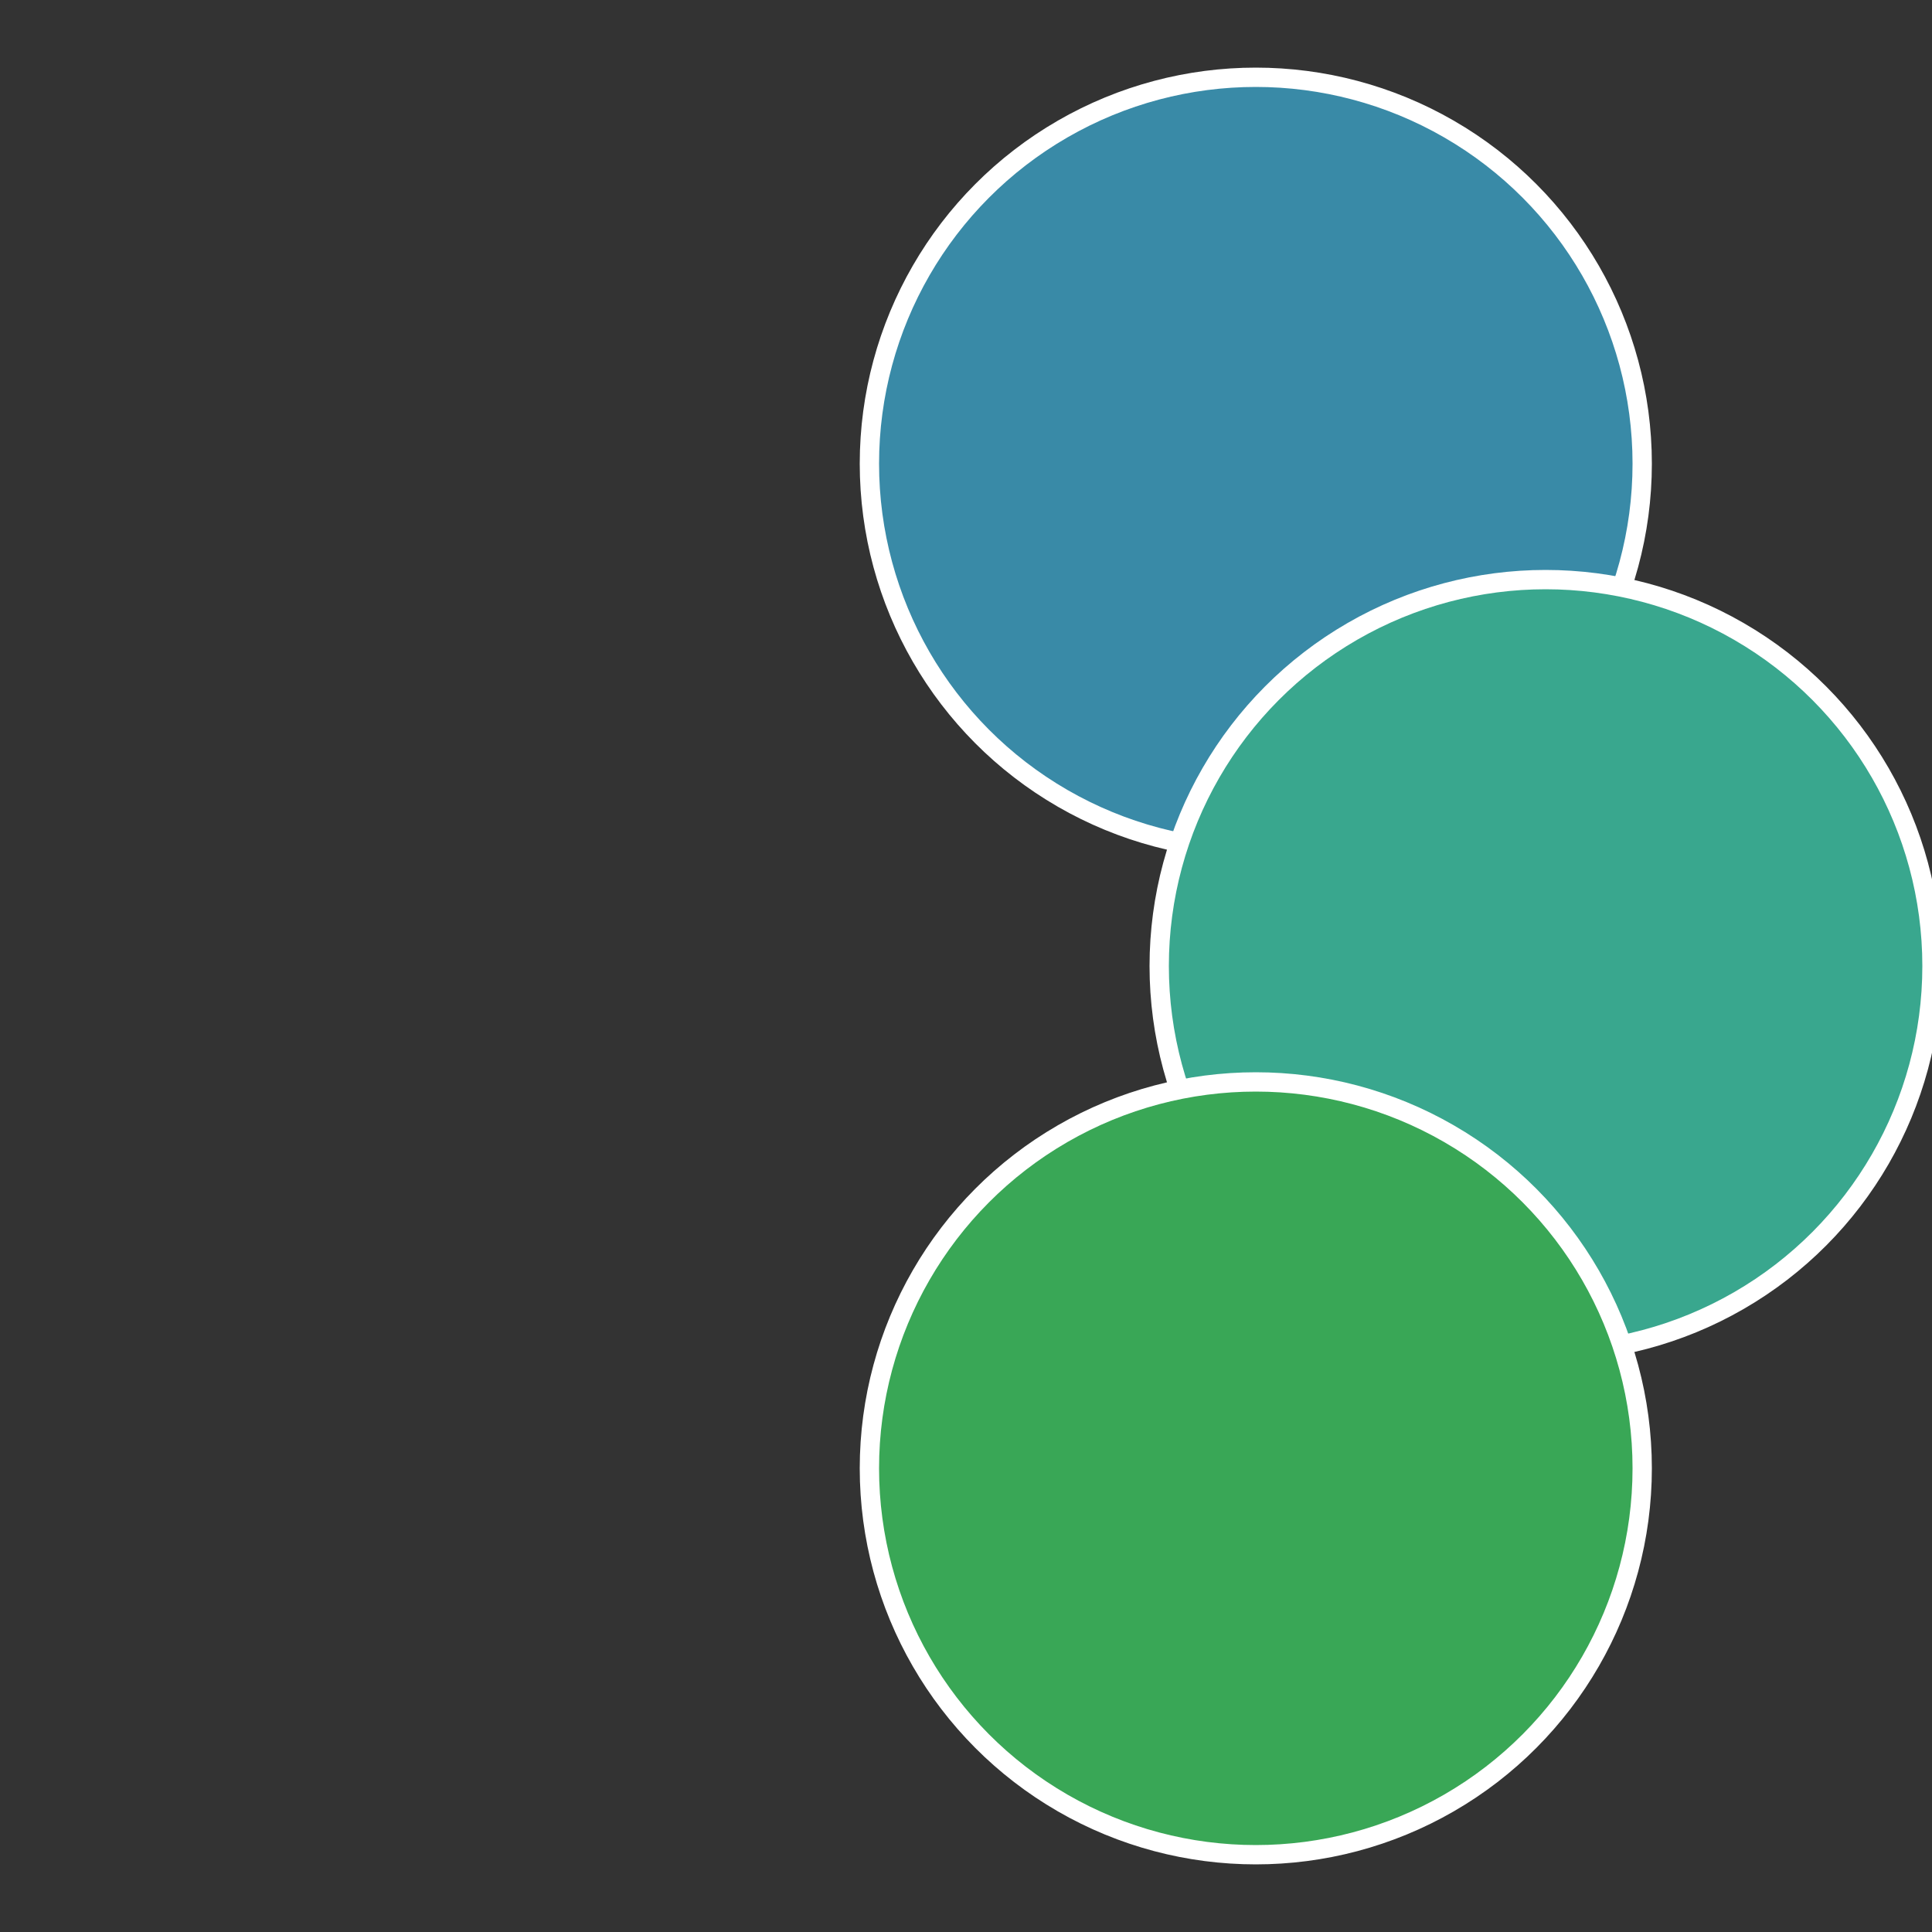
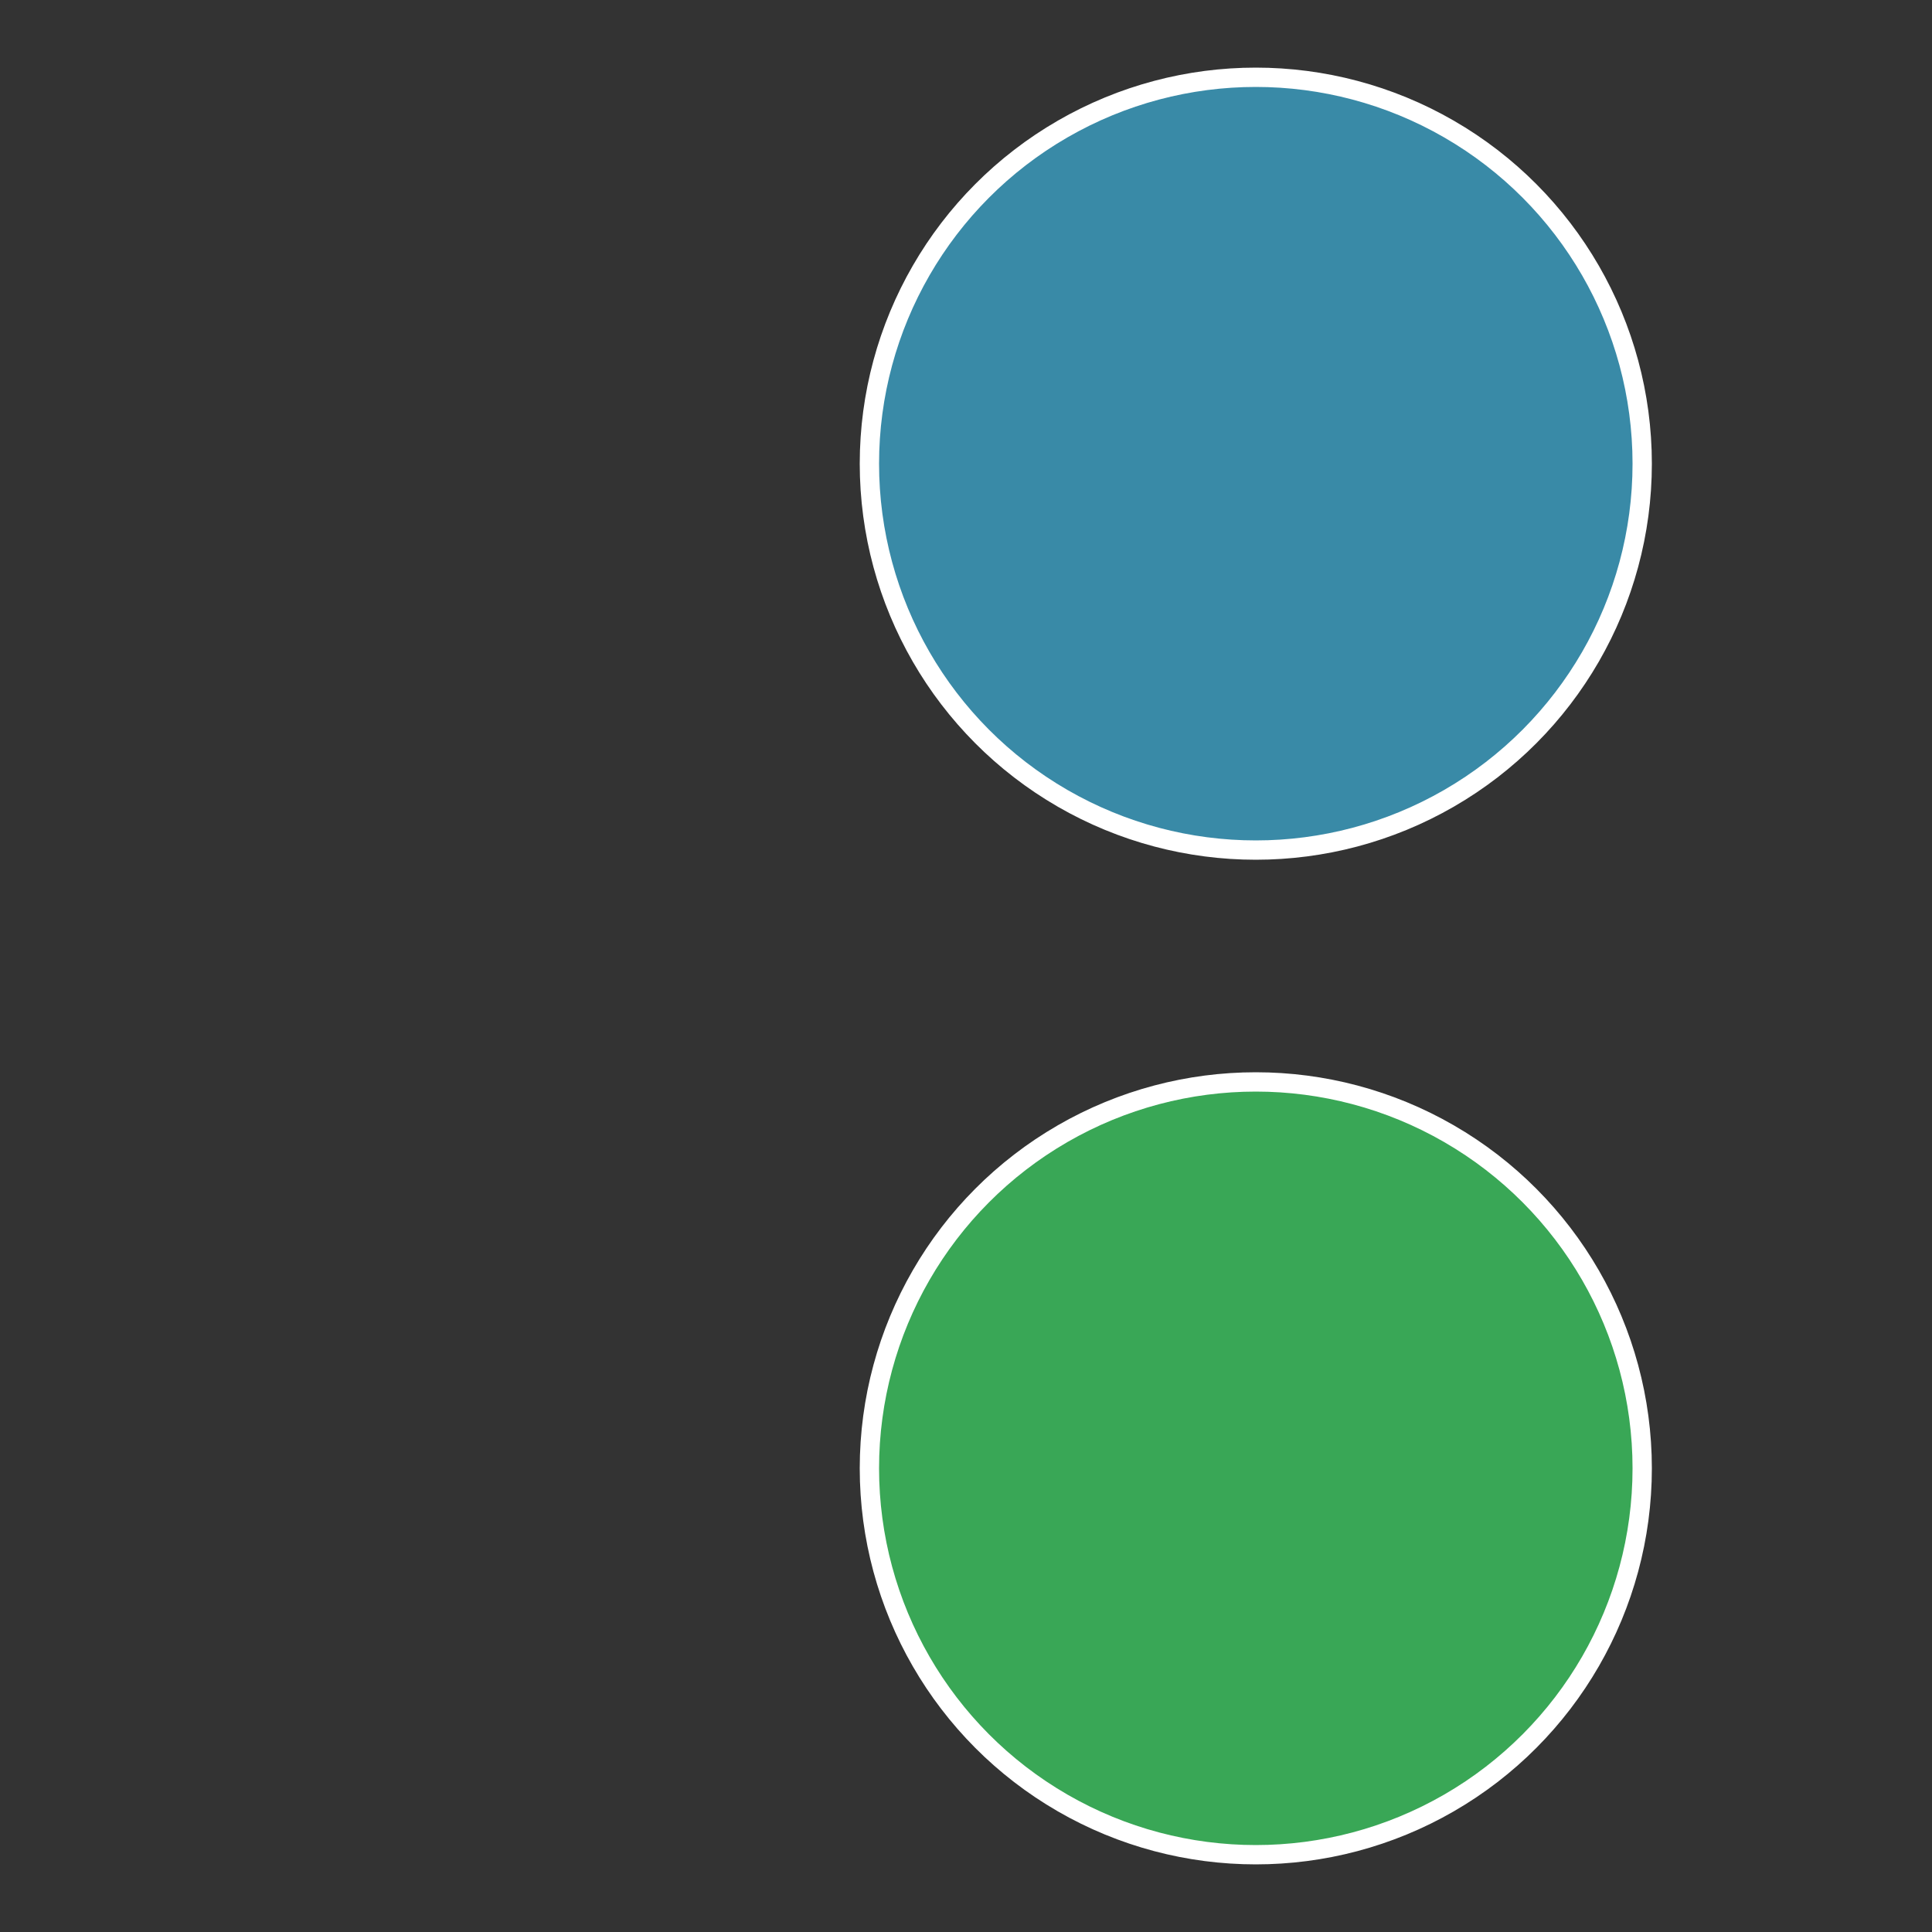
<svg xmlns="http://www.w3.org/2000/svg" width="500" height="500" viewBox="-1 -1 2 2">
  <rect x="-1" y="-1" width="2" height="2" fill="#333333" stroke="none" />
  <circle cx="0.3" cy="-0.52" r="0.4" fill="#398aa7" stroke="#fff" stroke-width="1%" />
-   <circle cx="0.6" cy="0" r="0.4" fill="#39a78e" stroke="#fff" stroke-width="1%" />
  <circle cx="0.3" cy="0.52" r="0.4" fill="#39a756" stroke="#fff" stroke-width="1%" />
</svg>